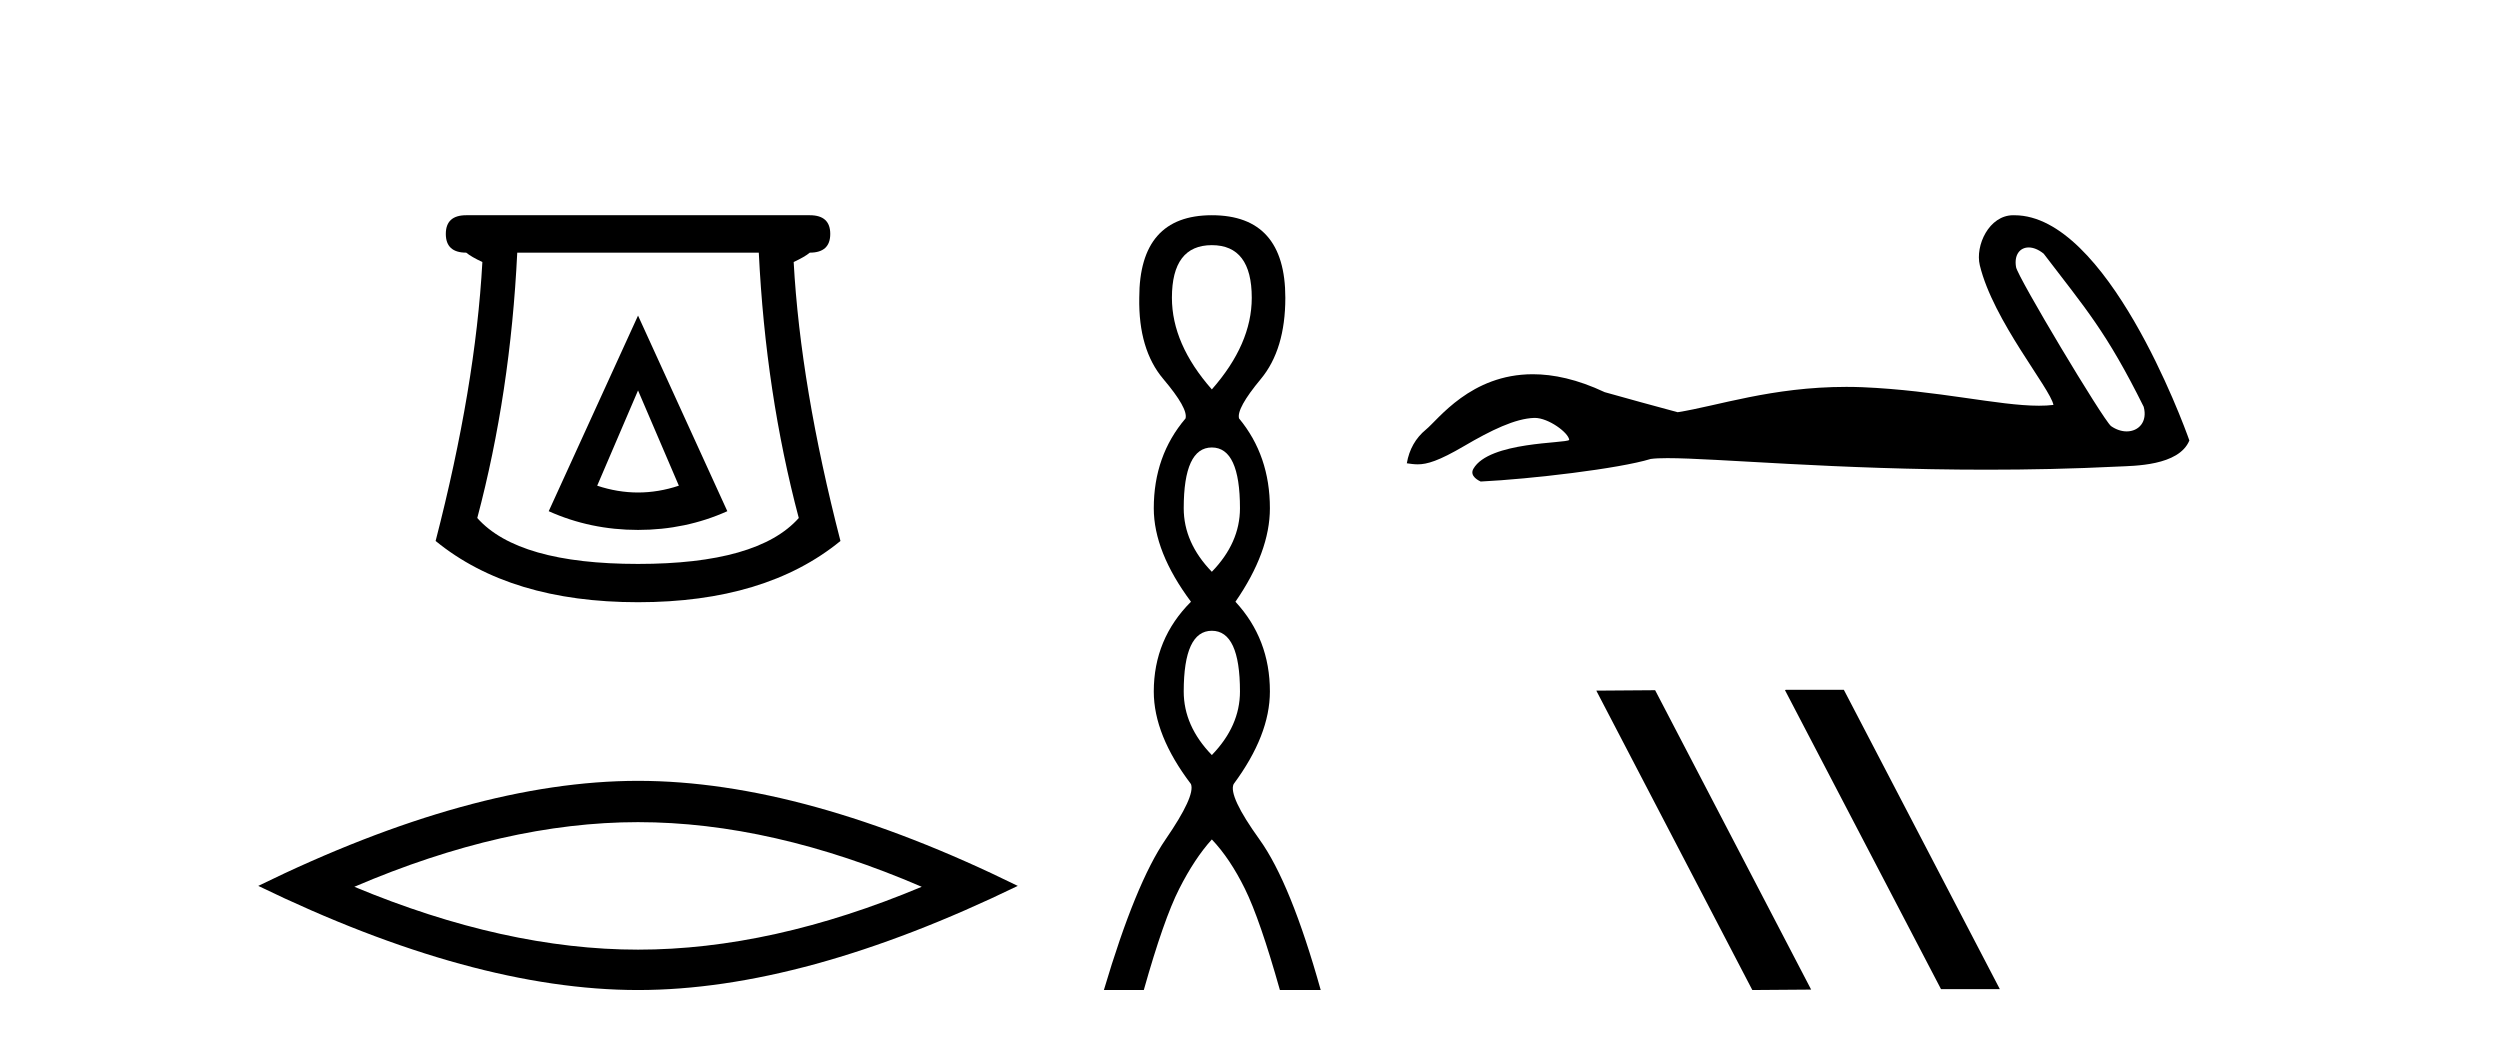
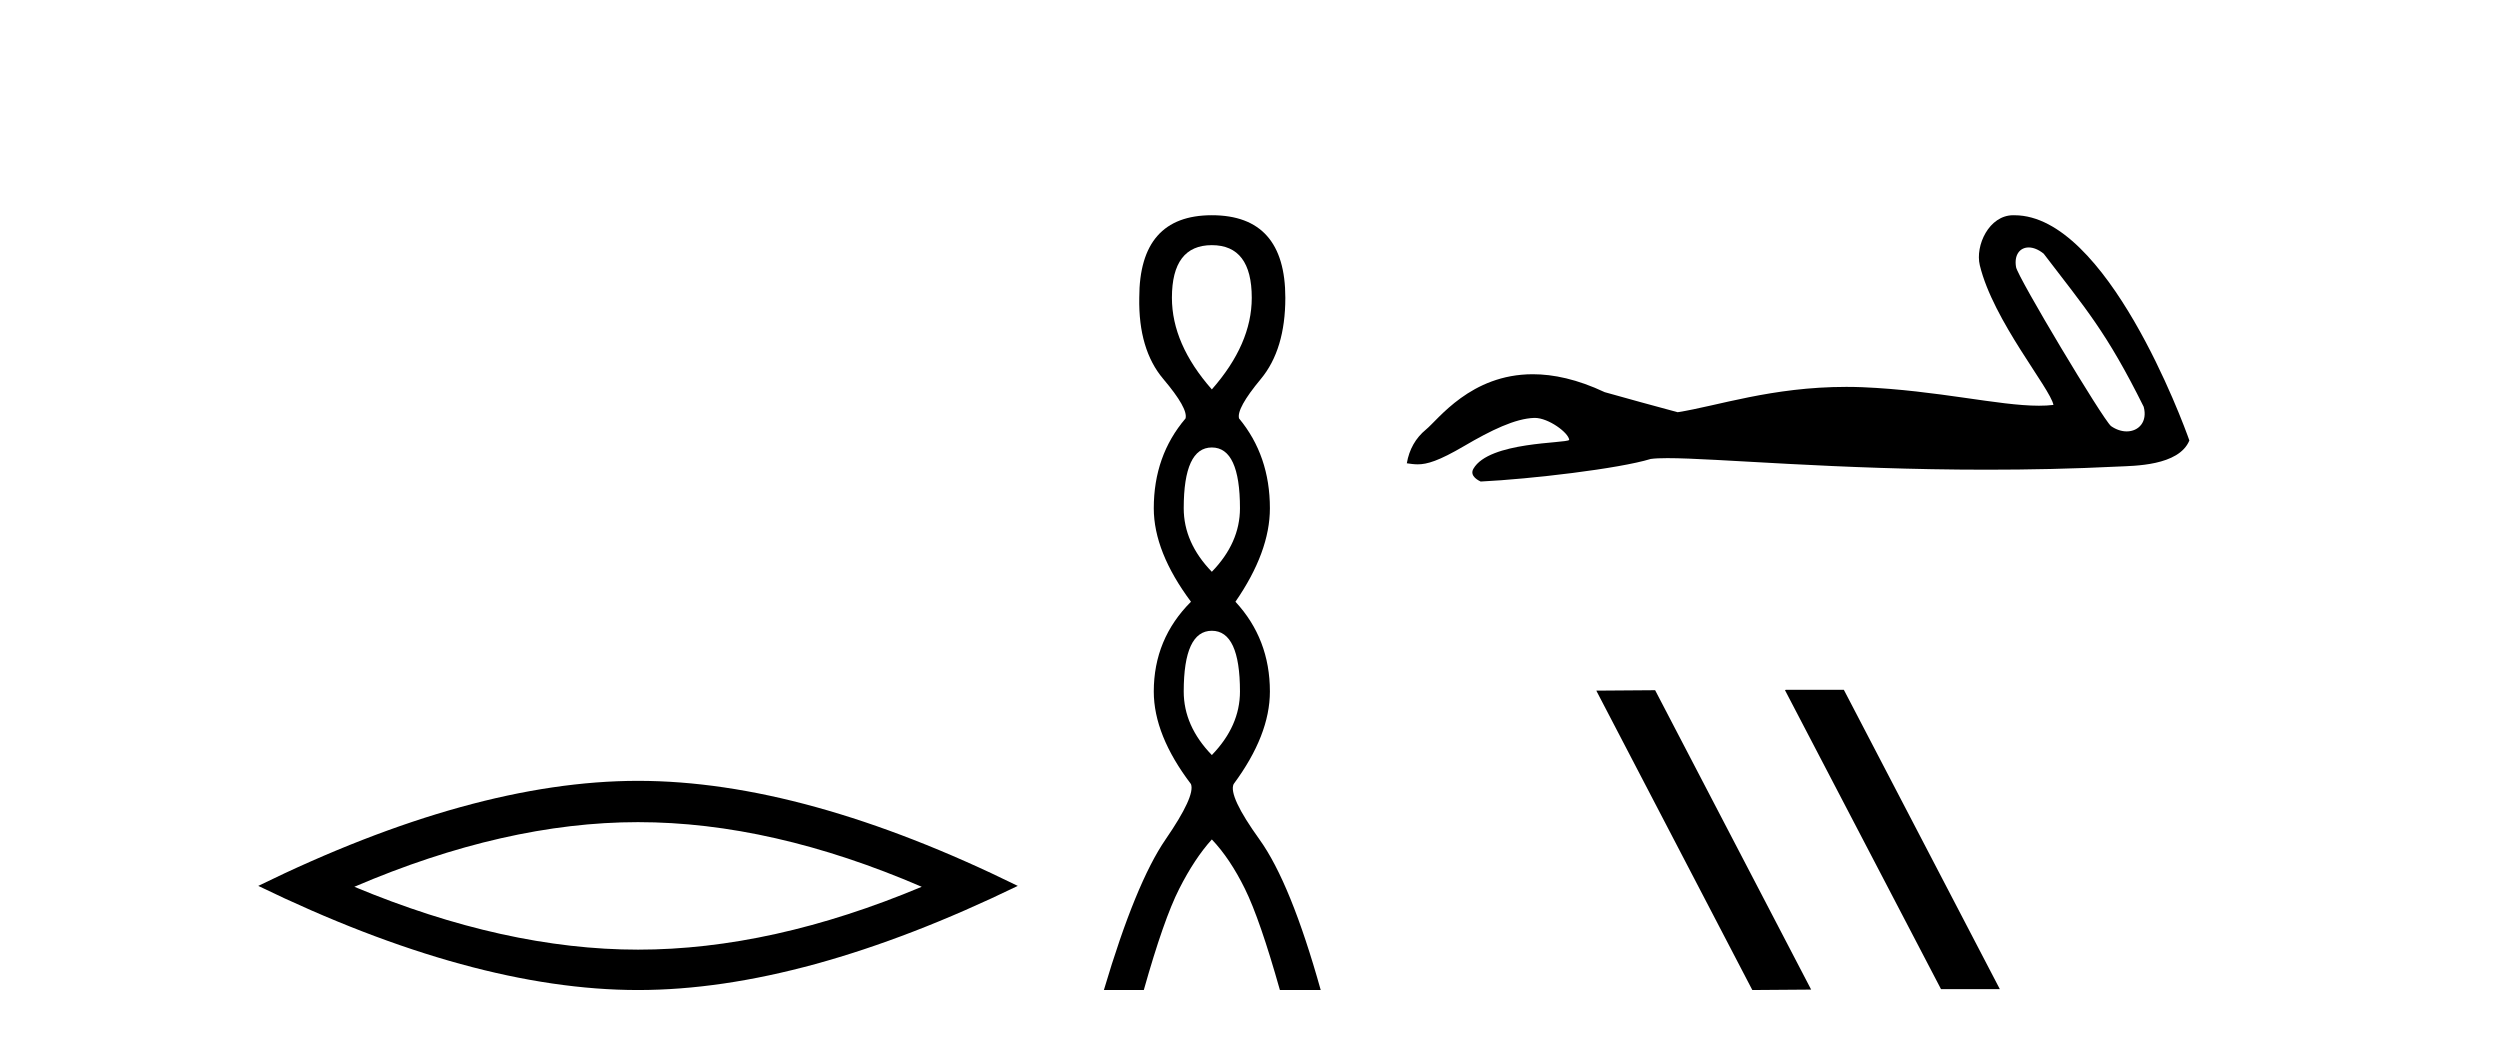
<svg xmlns="http://www.w3.org/2000/svg" width="98.0" height="41.0">
-   <path d="M 25.011 15.305 L 26.611 19.039 Q 25.811 19.306 25.011 19.306 Q 24.211 19.306 23.41 19.039 L 25.011 15.305 ZM 25.011 12.371 L 21.51 20.039 Q 23.144 20.773 25.011 20.773 Q 26.878 20.773 28.511 20.039 L 25.011 12.371 ZM 29.745 9.904 Q 30.012 15.405 31.312 20.306 Q 29.712 22.106 25.011 22.106 Q 20.31 22.106 18.709 20.306 Q 20.01 15.405 20.276 9.904 ZM 18.276 8.437 Q 17.476 8.437 17.476 9.17 Q 17.476 9.904 18.276 9.904 Q 18.476 10.07 18.909 10.271 Q 18.643 15.138 17.076 21.206 Q 20.01 23.607 25.011 23.607 Q 30.012 23.607 32.946 21.206 Q 31.379 15.138 31.112 10.271 Q 31.545 10.07 31.745 9.904 Q 32.546 9.904 32.546 9.17 Q 32.546 8.437 31.745 8.437 Z" style="fill:#000000;stroke:none" />
  <path d="M 25.011 32.228 Q 30.254 32.228 36.132 34.762 Q 30.254 37.226 25.011 37.226 Q 19.802 37.226 13.89 34.762 Q 19.802 32.228 25.011 32.228 ZM 25.011 30.609 Q 18.535 30.609 10.124 34.727 Q 18.535 38.809 25.011 38.809 Q 31.486 38.809 39.897 34.727 Q 31.521 30.609 25.011 30.609 Z" style="fill:#000000;stroke:none" />
  <path d="M 47.504 9.61 Q 49.069 9.61 49.069 11.673 Q 49.069 13.487 47.504 15.265 Q 45.939 13.487 45.939 11.673 Q 45.939 9.61 47.504 9.61 ZM 47.504 17.541 Q 48.607 17.541 48.607 19.924 Q 48.607 21.276 47.504 22.414 Q 46.402 21.276 46.402 19.924 Q 46.402 17.541 47.504 17.541 ZM 47.504 24.726 Q 48.607 24.726 48.607 27.108 Q 48.607 28.46 47.504 29.598 Q 46.402 28.46 46.402 27.108 Q 46.402 24.726 47.504 24.726 ZM 47.504 8.437 Q 44.659 8.437 44.659 11.673 Q 44.623 13.7 45.601 14.856 Q 46.579 16.012 46.473 16.403 Q 45.228 17.862 45.228 19.924 Q 45.228 21.631 46.686 23.588 Q 45.228 25.046 45.228 27.108 Q 45.228 28.816 46.686 30.736 Q 46.864 31.198 45.69 32.906 Q 44.517 34.613 43.272 38.809 L 44.837 38.809 Q 45.619 36.035 46.224 34.844 Q 46.828 33.652 47.504 32.906 Q 48.215 33.652 48.802 34.844 Q 49.389 36.035 50.172 38.809 L 51.772 38.809 Q 50.598 34.613 49.371 32.906 Q 48.144 31.198 48.358 30.736 Q 49.78 28.816 49.78 27.108 Q 49.78 25.046 48.429 23.588 Q 49.78 21.631 49.78 19.924 Q 49.78 17.862 48.571 16.403 Q 48.464 16.012 49.425 14.856 Q 50.385 13.7 50.385 11.673 Q 50.385 8.437 47.504 8.437 Z" style="fill:#000000;stroke:none" />
  <path d="M 79.524 9.7 C 79.701 9.7 79.906 9.777 80.113 9.945 C 81.754 12.098 82.564 12.991 84.033 15.946 C 84.191 16.535 83.834 16.911 83.366 16.911 C 83.17 16.911 82.956 16.845 82.751 16.702 C 82.417 16.416 79.1 10.873 79.03 10.474 C 78.945 9.994 79.179 9.7 79.524 9.7 ZM 78.919 8.437 C 77.972 8.437 77.421 9.622 77.609 10.401 C 78.135 12.574 80.376 15.23 80.495 15.873 C 80.318 15.895 80.129 15.904 79.927 15.904 C 78.332 15.904 75.964 15.305 73.003 15.178 C 72.79 15.17 72.581 15.166 72.376 15.166 C 69.458 15.166 67.324 15.914 65.765 16.159 C 64.788 15.897 63.835 15.635 62.905 15.373 C 61.828 14.866 60.893 14.67 60.085 14.67 C 57.653 14.67 56.381 16.445 55.898 16.838 C 55.492 17.172 55.242 17.613 55.147 18.161 C 55.295 18.182 55.428 18.202 55.573 18.202 C 55.941 18.202 56.393 18.072 57.399 17.482 C 58.448 16.867 59.396 16.404 60.145 16.382 C 60.152 16.382 60.159 16.382 60.166 16.382 C 60.701 16.382 61.49 16.963 61.513 17.245 C 61.394 17.388 58.372 17.301 57.757 18.376 C 57.587 18.672 57.995 18.853 58.043 18.876 C 59.997 18.781 63.469 18.372 64.708 17.991 C 64.864 17.969 65.084 17.959 65.362 17.959 C 67.275 17.959 71.966 18.412 77.879 18.412 C 79.515 18.412 81.244 18.378 83.034 18.289 C 83.633 18.259 85.41 18.269 85.823 17.267 C 85.584 16.576 82.584 8.447 78.972 8.438 C 78.954 8.437 78.937 8.437 78.919 8.437 Z" style="fill:#000000;stroke:none" />
  <path d="M 70.006 27.039 L 69.972 27.056 L 76.088 38.775 L 78.394 38.775 L 72.278 27.039 ZM 64.881 27.056 L 62.575 27.073 L 68.691 38.809 L 70.997 38.792 L 64.881 27.056 Z" style="fill:#000000;stroke:none" />
</svg>